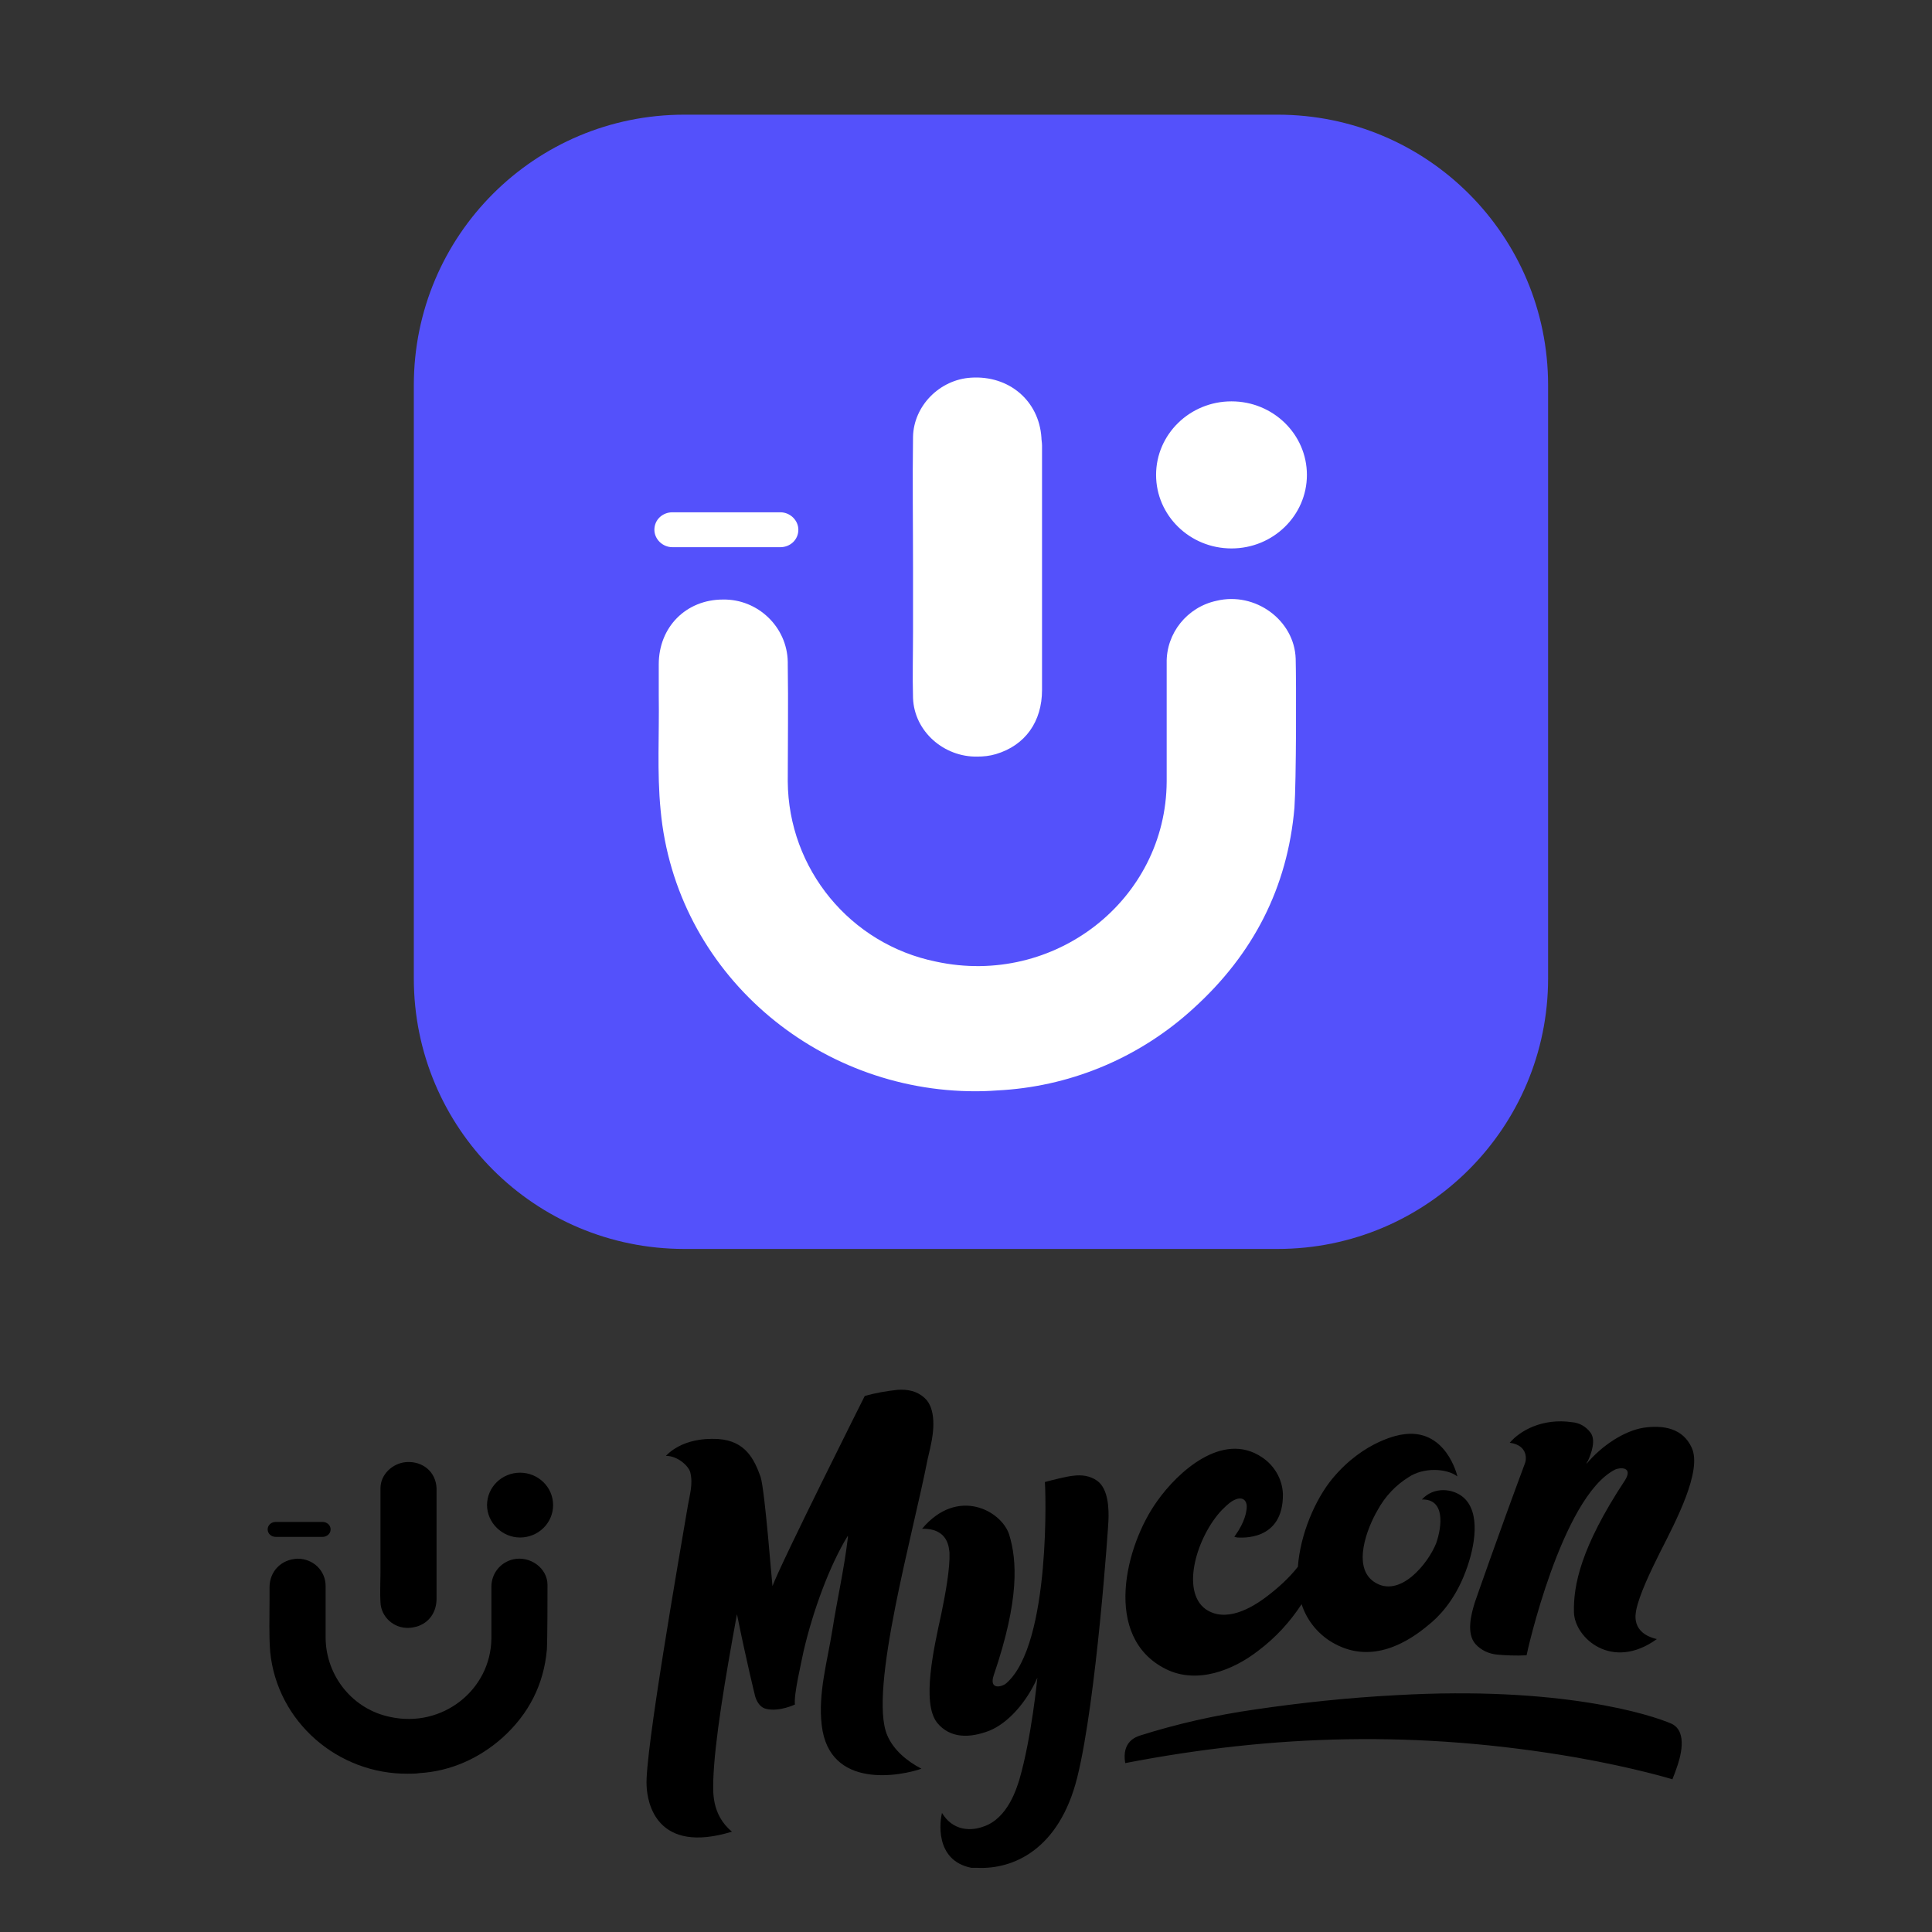
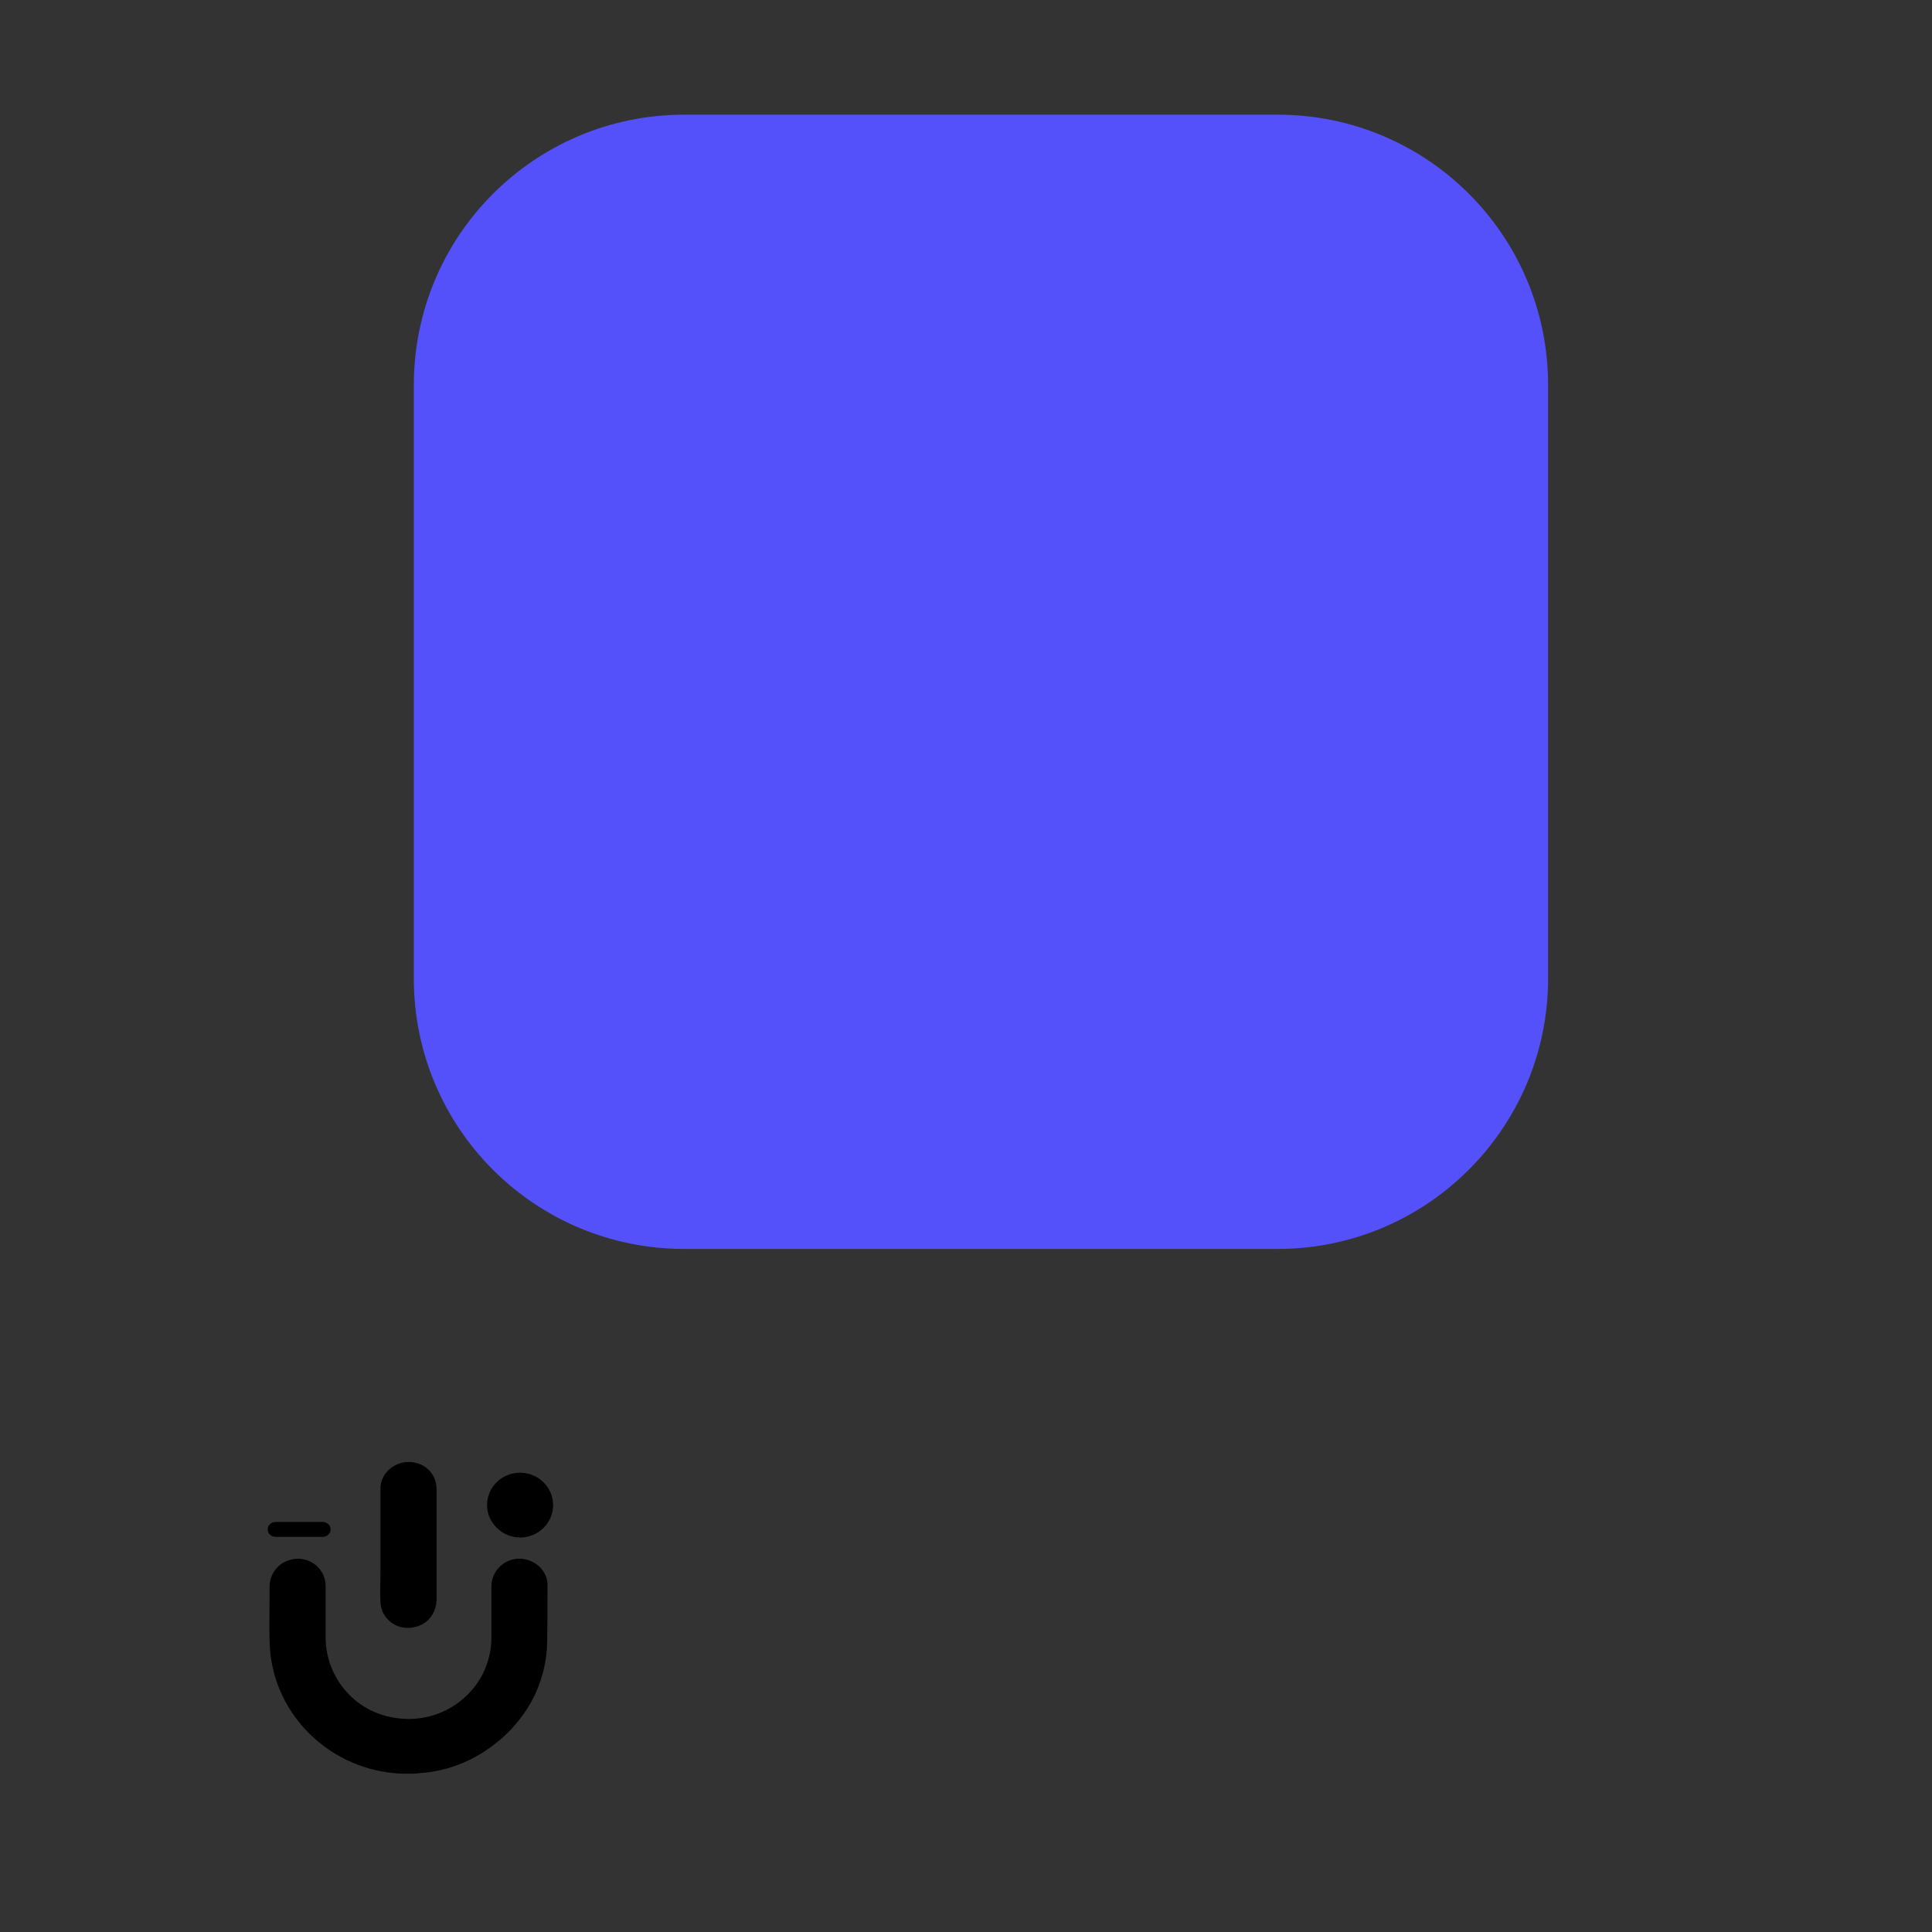
<svg xmlns="http://www.w3.org/2000/svg" version="1.1" x="0px" y="0px" viewBox="0 0 310 310" style="enable-background:new 0 0 310 310;" xml:space="preserve">
  <rect x="0" y="0" width="310" height="310" fill="#333333" stroke="none" />
  <style type="text/css">
	.st0{fill:#FFFFFF;}
	.st1{fill:#5451FB;}
</style>
  <g id="Layer_1">
</g>
  <g id="Layer_2">
    <path d="M205,200.4h-95.2c-24,0-43.4-19.4-43.4-43.4V61.8c0-24,19.4-43.4,43.4-43.4H205c24,0,43.4,19.4,43.4,43.4V157   C248.4,180.9,229,200.4,205,200.4z" class="st1" />
    <g id="Grupo_5800_00000000906637086698319870000001991984504552342149_" transform="translate(-515.352 -389.999)">
      <g id="Grupo_5732_00000058556840460012177500000009480572030254757527_" transform="translate(856.201 389.999)">
-         <path id="Caminho_6726_00000118386846667056625320000000074064028547423397_" d="M-193,283.8c-2.3-1.2-4.5-3-5.5-5.4     c-3-7.1,4.2-32.4,6.5-44.3c0.3-1.3,0.5-2.1,0.5-2.2c0.5-2.2,0.9-5.9-1-7.6c-1.2-1.1-2.7-1.4-4.3-1.3c-1.8,0.2-3.6,0.5-5.3,1     c0,0-13.4,26.7-14.8,30.5c-0.1-0.6-1.2-15.2-1.9-17.5c-1-2.8-2.4-5.8-6.8-6.1c-0.4,0-5.3-0.5-8.4,2.7c1.9,0,3.6,1.6,3.9,2.6     c0.5,2-0.1,3.6-0.5,6.1c-1.3,7.7-6.8,39.1-6.5,44.2c0.1,2.8,1.6,11.1,13.7,7.4c-3.4-2.8-3-6.7-3-8.2c0.2-6.3,1.9-16.3,3.8-26.7     c1.6,7.9,2.9,13.1,2.9,13.1s0.4,1.8,1.8,2.1c2.1,0.5,4.6-0.7,4.6-0.7c-0.2-1.6,1-6.6,1.4-8.6c1.5-6.4,4.1-13.6,7.1-18.5     c0,0.1,0,0.2,0,0.3c-0.6,5.1-1.7,9.8-2.5,14.9c-0.8,5-2.3,10.1-1.7,15.2C-207.8,287.3-196.1,284.9-193,283.8z M-153.8,267.8     c5,2.5,10.8,0.2,14.8-2.9c2.8-2.1,5.1-4.6,7-7.5c0.9,2.8,2.9,5.1,5.4,6.4c6,3.2,11.7-0.3,15-3.1c1.4-1.1,4.1-3.7,5.9-8.5     c1.6-4.2,2.4-9.5-0.3-11.9c-1.7-1.5-4.8-1.8-6.7,0.3c3.8-0.1,3.2,4.4,2.3,7c-1.3,3.3-5.9,9-10,6.2c-3.5-2.4-1.1-8.6,0.6-11.5     c1.2-2.2,2.9-4,5-5.3c2.4-1.6,6.1-1.4,7.8-0.1c0,0-1.8-8-9-6.7c0,0-5.9,0.8-11.1,7.1c-2.7,3.3-5.1,8.8-5.5,14.1     c-1.4,1.8-3.2,3.4-4.9,4.7c-2.6,2-6.7,4.3-9.9,2.1c-4.1-3-1.3-11.8,2.6-15.9c0.5-0.5,1-1,1.6-1.4c1.8-1.1,2.4,0,2.4,0.8     c0,0.8-0.3,2.5-1.8,4.6c-0.1,0.1-0.1,0.2-0.2,0.3l0.5,0.1c0.5,0,7.4,0.7,7.3-7c-0.1-2.4-1.4-4.6-3.4-5.9     c-6.3-4.2-13.5,2.4-16.8,7.1C-160.3,248-164,262.7-153.8,267.8L-153.8,267.8z M-72.6,276.6c-3.4-1.5-17.9-6.1-44.2-4.6     c-7.7,0.4-15.2,1.2-22.7,2.3c-6.3,0.9-12.5,2.3-18.5,4.2c-0.5,0.2-2.9,0.9-2.3,4.4c23.8-4.6,47-5.3,72.4-0.9     c9.6,1.7,15.4,3.5,15.4,3.5c0.4-1,0.6-1.6,0.6-1.6C-71.2,282-70,277.9-72.6,276.6L-72.6,276.6z M-184.1,299.7     c5.8,0.3,13.2-2.9,16.1-14.5c3.1-12.5,5-40.7,5-41.1c0.1-2,0-5.2-1.8-6.5c-1.1-0.8-2.5-1-3.9-0.8c-1,0.1-3,0.6-4.5,1     c0.1,0.2,1.1,26-6.2,32.3c-0.7,0.6-2.8,1.1-2-1.3c4.2-12.3,3.7-18.5,2.5-22.5c-1.2-3.9-8.3-7.8-14-1c4.3-0.1,4.3,3.2,4.4,3.8     c0.1,2.5-0.6,6.4-1.3,9.8c-1.2,5.5-3.2,14.3-0.7,17.5c2.1,2.6,5.3,2.5,8.4,1.3c3-1.2,6-4.6,7.7-8.5c0,0-0.9,9.5-2.9,16.4     c-0.4,1.2-1.8,6.2-5.8,7.5c-0.8,0.3-4.4,1.4-6.6-2.2c-0.3,1.1-1.3,7.6,4.7,8.8C-184.8,299.7-184.3,299.7-184.1,299.7     L-184.1,299.7z M-104.2,257.1c-0.6,1.9-1.4,5,0.1,6.7c0.9,1,2.2,1.6,3.6,1.7c1,0.1,3,0.2,4.6,0.1c0-0.2,5.6-25.4,14.2-29.8     c0.9-0.4,2.9-0.4,1.6,1.7c-7.2,10.9-8.3,17-8.2,21.2c0.1,4.1,6.1,9.5,13.3,4.3c-4.2-1-3.4-4.1-3.3-4.7c0.5-2.4,2.2-6,3.8-9.2     c2.6-5.1,6.8-13.1,5.1-16.8c-1.4-3.1-4.5-3.7-7.8-3.2c-3,0.5-6.6,2.8-9.1,5.8c0.1-0.2,0.1-0.4,0.2-0.4c0.6-1.3,1.4-3.5,0.4-4.7     c-0.7-0.9-1.7-1.5-2.9-1.6c-4.8-0.7-8.4,1.4-10,3.3c3,0.4,2.7,2.8,2.4,3.4C-100.3,245.9-104.1,256.8-104.2,257.1L-104.2,257.1z" />
-       </g>
+         </g>
      <path id="Caminho_6759_00000149358115669596685220000003230707716686758299_" d="M559.6,636.6c-0.7,0-1.3-0.5-1.3-1.2c0,0,0,0,0,0    v0c0-0.7,0.6-1.2,1.3-1.2c0,0,0,0,0,0h7.5c0.7,0,1.3,0.5,1.3,1.2v0c0,0.7-0.6,1.2-1.3,1.2L559.6,636.6L559.6,636.6z M576.4,647.1    c-0.1-1.5,0-3.1,0-4.6c0-1.5,0-3,0-4.6h0c0-3,0-6.1,0-9.1c0-2.2,1.9-4,4.1-4.2c2.7-0.2,4.8,1.6,4.9,4.2c0,0.2,0,0.4,0,0.6    c0,5.7,0,11.4,0,17.1c0,2.2-1.2,3.9-3.2,4.5c-0.4,0.1-0.9,0.2-1.3,0.2C578.6,651.3,576.5,649.5,576.4,647.1L576.4,647.1z     M558.7,655c-0.2-2.7-0.1-5.4-0.1-8.1c0-0.7,0-1.4,0-2.2c0-2.6,1.9-4.5,4.5-4.6c2.5,0,4.5,1.9,4.5,4.4c0,0.1,0,0.1,0,0.2    c0,2.7,0,5.5,0,8.2c0.1,6.1,4.4,11.4,10.4,12.6c8.3,1.8,16.1-4.3,16.2-12.6c0-2.8,0-5.5,0-8.3c0-2.1,1.4-3.9,3.5-4.4    c2.7-0.6,5.5,1.4,5.5,4.1c0,1.6,0,8.6-0.1,10.4c-0.5,5.6-2.9,10.3-7.1,14.1c-3.7,3.3-8.3,5.4-13.3,5.7c-0.6,0.1-1.3,0.1-1.9,0.1    C569.6,674.7,559.8,666.3,558.7,655L558.7,655z M598.8,626.3c-2.9,0-5.3,2.3-5.3,5.2c0,2.8,2.4,5.2,5.3,5.2c2.9,0,5.3-2.3,5.3-5.2    S601.7,626.3,598.8,626.3z" />
    </g>
-     <path id="Caminho_6759_00000165202332263985145250000011218038328307513741_" class="st0" d="M107.9,87.8c-1.6,0-2.9-1.3-2.9-2.8   c0,0,0,0,0,0v0c0-1.6,1.3-2.8,2.9-2.8c0,0,0,0,0,0h17.3c1.6,0,2.9,1.3,2.9,2.8v0c0,1.6-1.3,2.8-2.9,2.8L107.9,87.8L107.9,87.8z    M146.5,112c-0.1-3.5,0-7,0-10.6c0-3.5,0-7,0-10.4h0c0-7-0.1-13.9,0-20.9c0.1-5,4.3-9.2,9.3-9.5c6.1-0.4,10.9,3.7,11.3,9.6   c0,0.4,0.1,0.8,0.1,1.3c0,13.1,0,26.1,0,39.2c0,5.1-2.7,8.9-7.4,10.3c-1,0.3-2,0.4-3,0.4C151.5,121.5,146.7,117.4,146.5,112   L146.5,112z M106,130c-0.6-6.1-0.2-12.3-0.3-18.4c0-1.7,0-3.3,0-5c0-6,4.4-10.4,10.3-10.4c5.6-0.1,10.3,4.4,10.4,10   c0,0.1,0,0.2,0,0.4c0.1,6.3,0,12.6,0,18.8c0.1,14,10,26.1,23.8,28.9c19,4.1,36.9-9.9,37-28.9c0-6.3,0-12.6,0-19   c-0.1-4.8,3.3-9,8-10c6.2-1.5,12.5,3.1,12.7,9.3c0.1,3.7,0.1,19.6-0.2,23.9c-1.1,12.8-6.6,23.5-16.2,32.2   c-8.4,7.7-19.1,12.3-30.4,13.1c-1.5,0.1-2.9,0.2-4.4,0.2C130.9,175.2,108.4,156,106,130L106,130z M197.6,64.4   c-6.7,0-12.1,5.3-12.1,11.8S190.9,88,197.6,88c6.7,0,12.1-5.3,12.1-11.8C209.7,69.7,204.3,64.4,197.6,64.4z" />
  </g>
</svg>